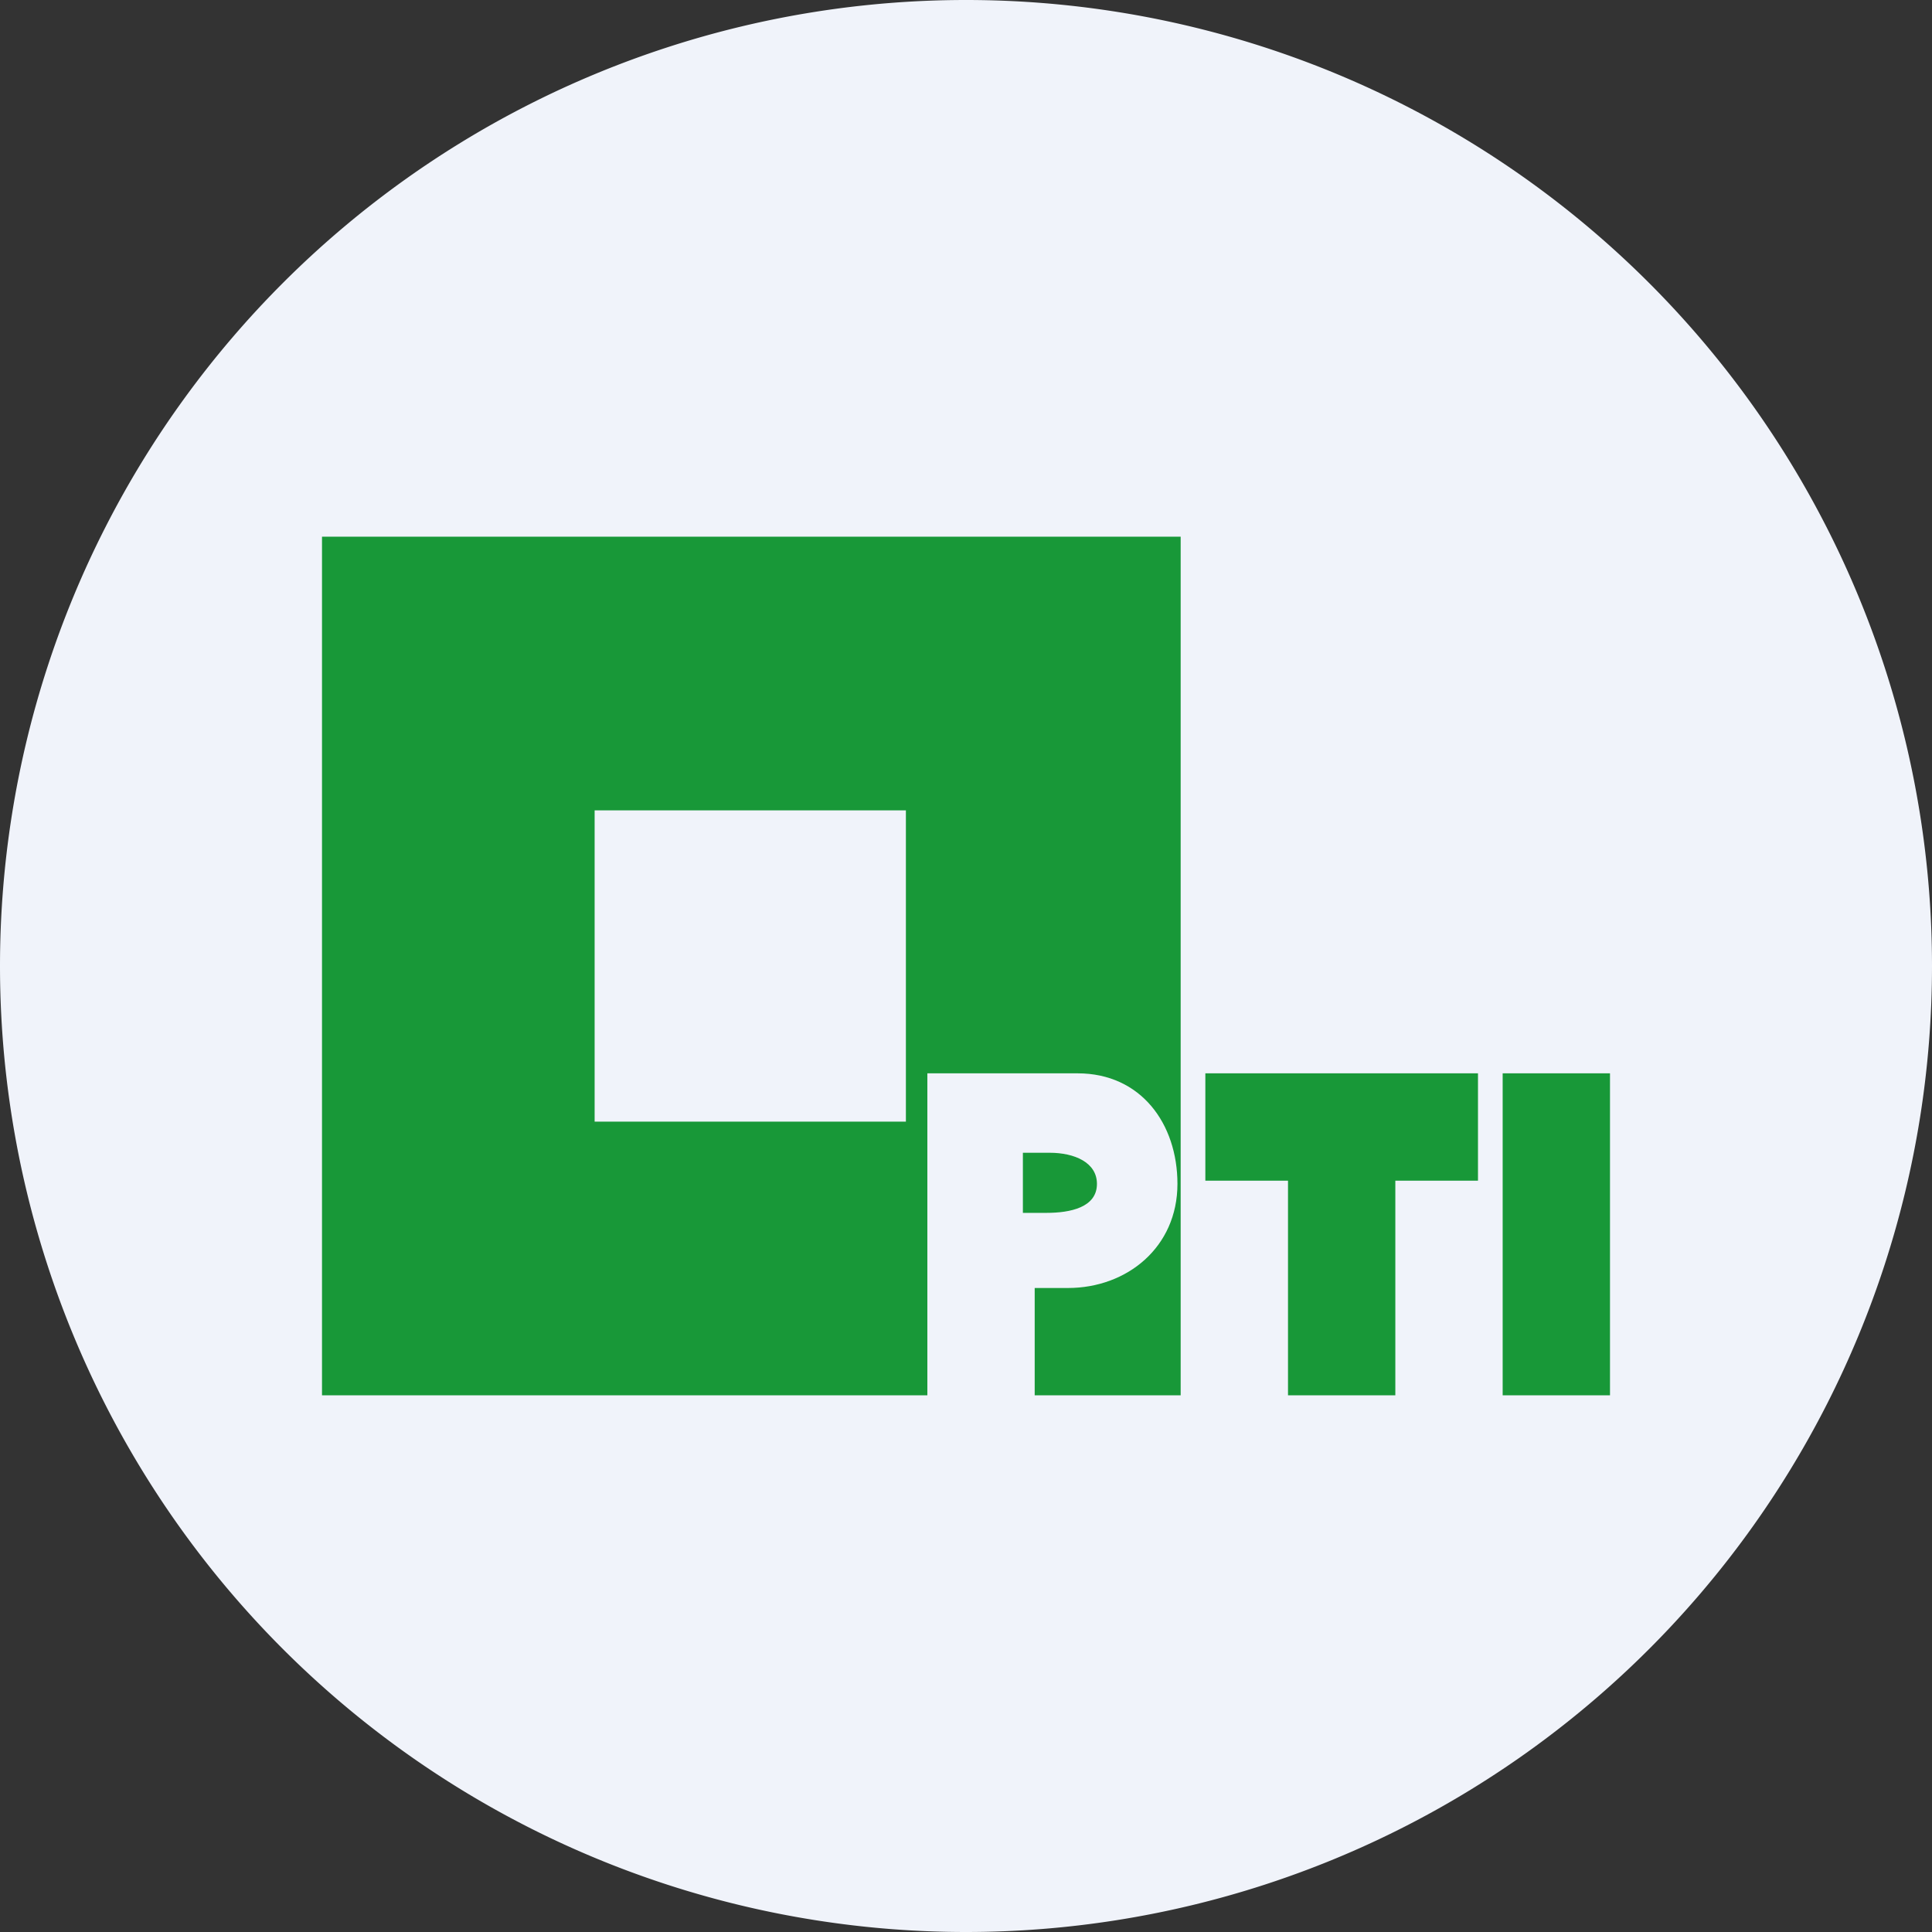
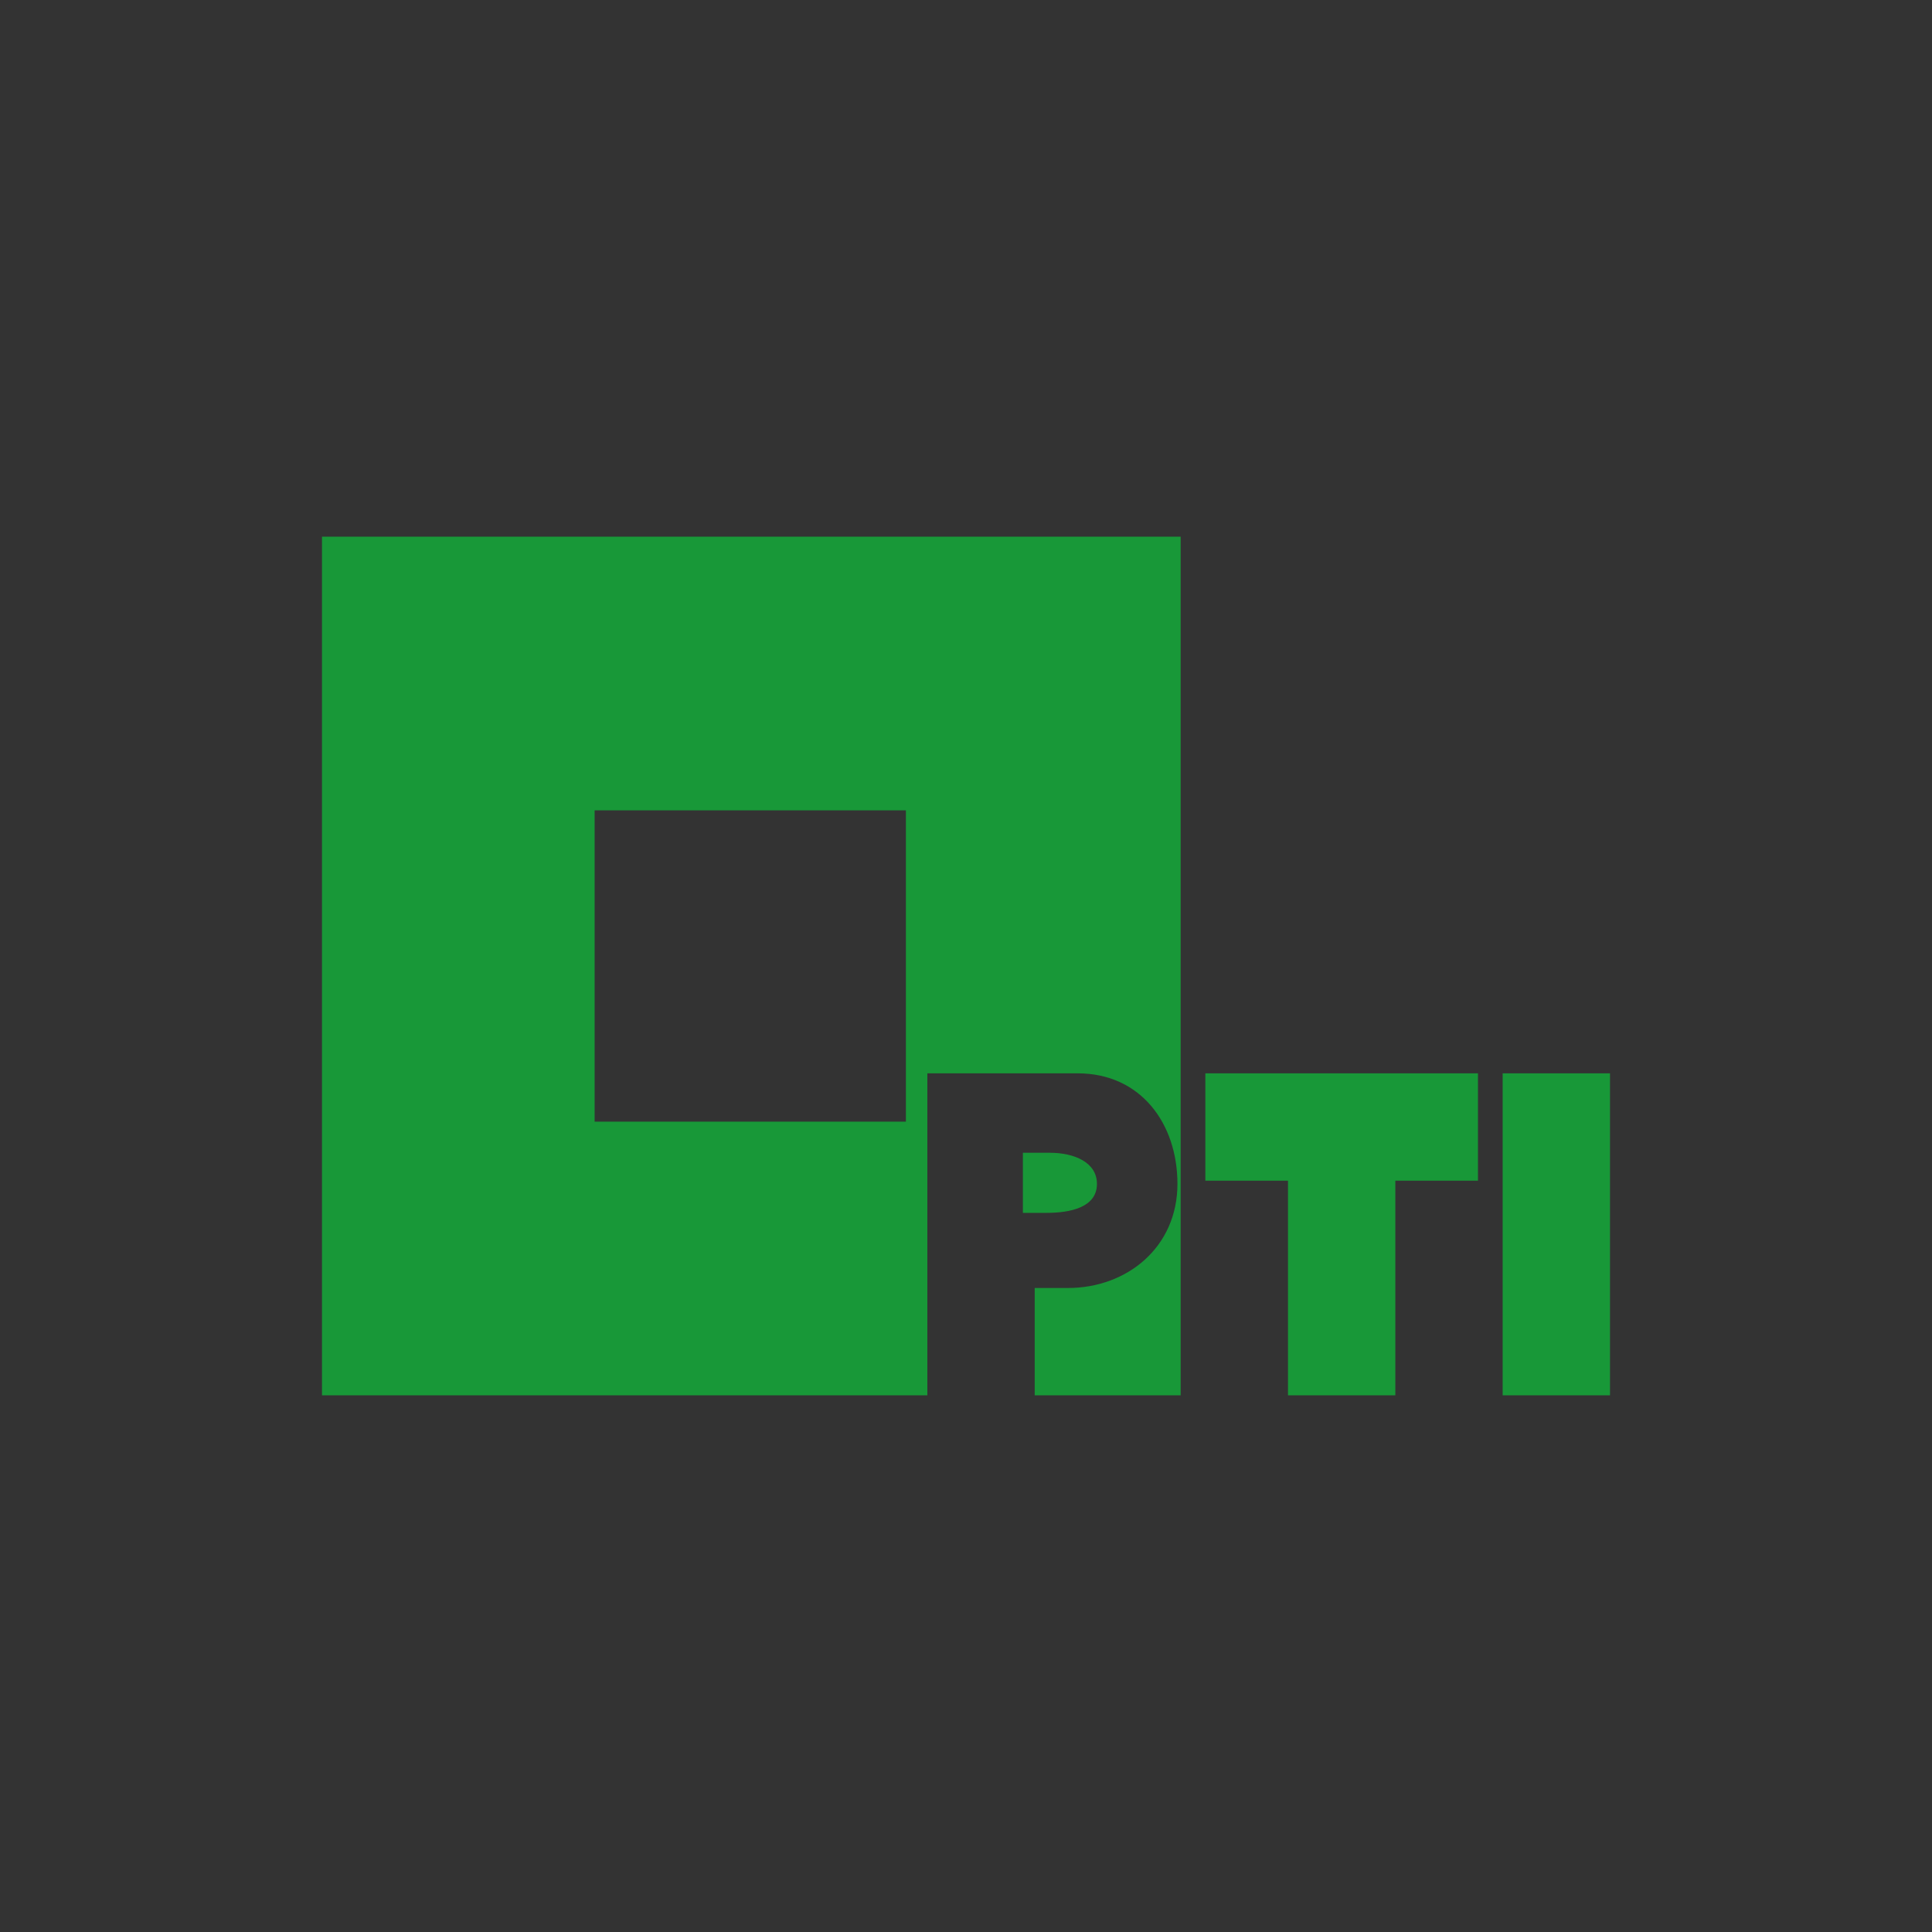
<svg xmlns="http://www.w3.org/2000/svg" width="18" height="18" viewBox="0 0 18 18">
  <rect x="0" y="0" width="18" height="18" fill="#333333" stroke="none" />
-   <path d="M0 9a9 9 0 1 1 18 0A9 9 0 1 1 0 9Z" fill="#F0F3FA" />
  <path d="M5.54 10.45h2.9v-2.9h-2.9v2.9Zm3.1-.45v3H3V5h8v8H9.64v-1h.31c.55 0 1.02-.38 1.02-.97 0-.56-.34-1.03-.93-1.03h-1.4Zm5.13 0h-2.54v1H12v2h1v-2h.77v-1ZM15 10h-1v3h1v-3Zm-5.22.74h-.25v.56h.22c.22 0 .47-.05.47-.27 0-.2-.21-.29-.44-.29Z" fill="#189838" />
</svg>